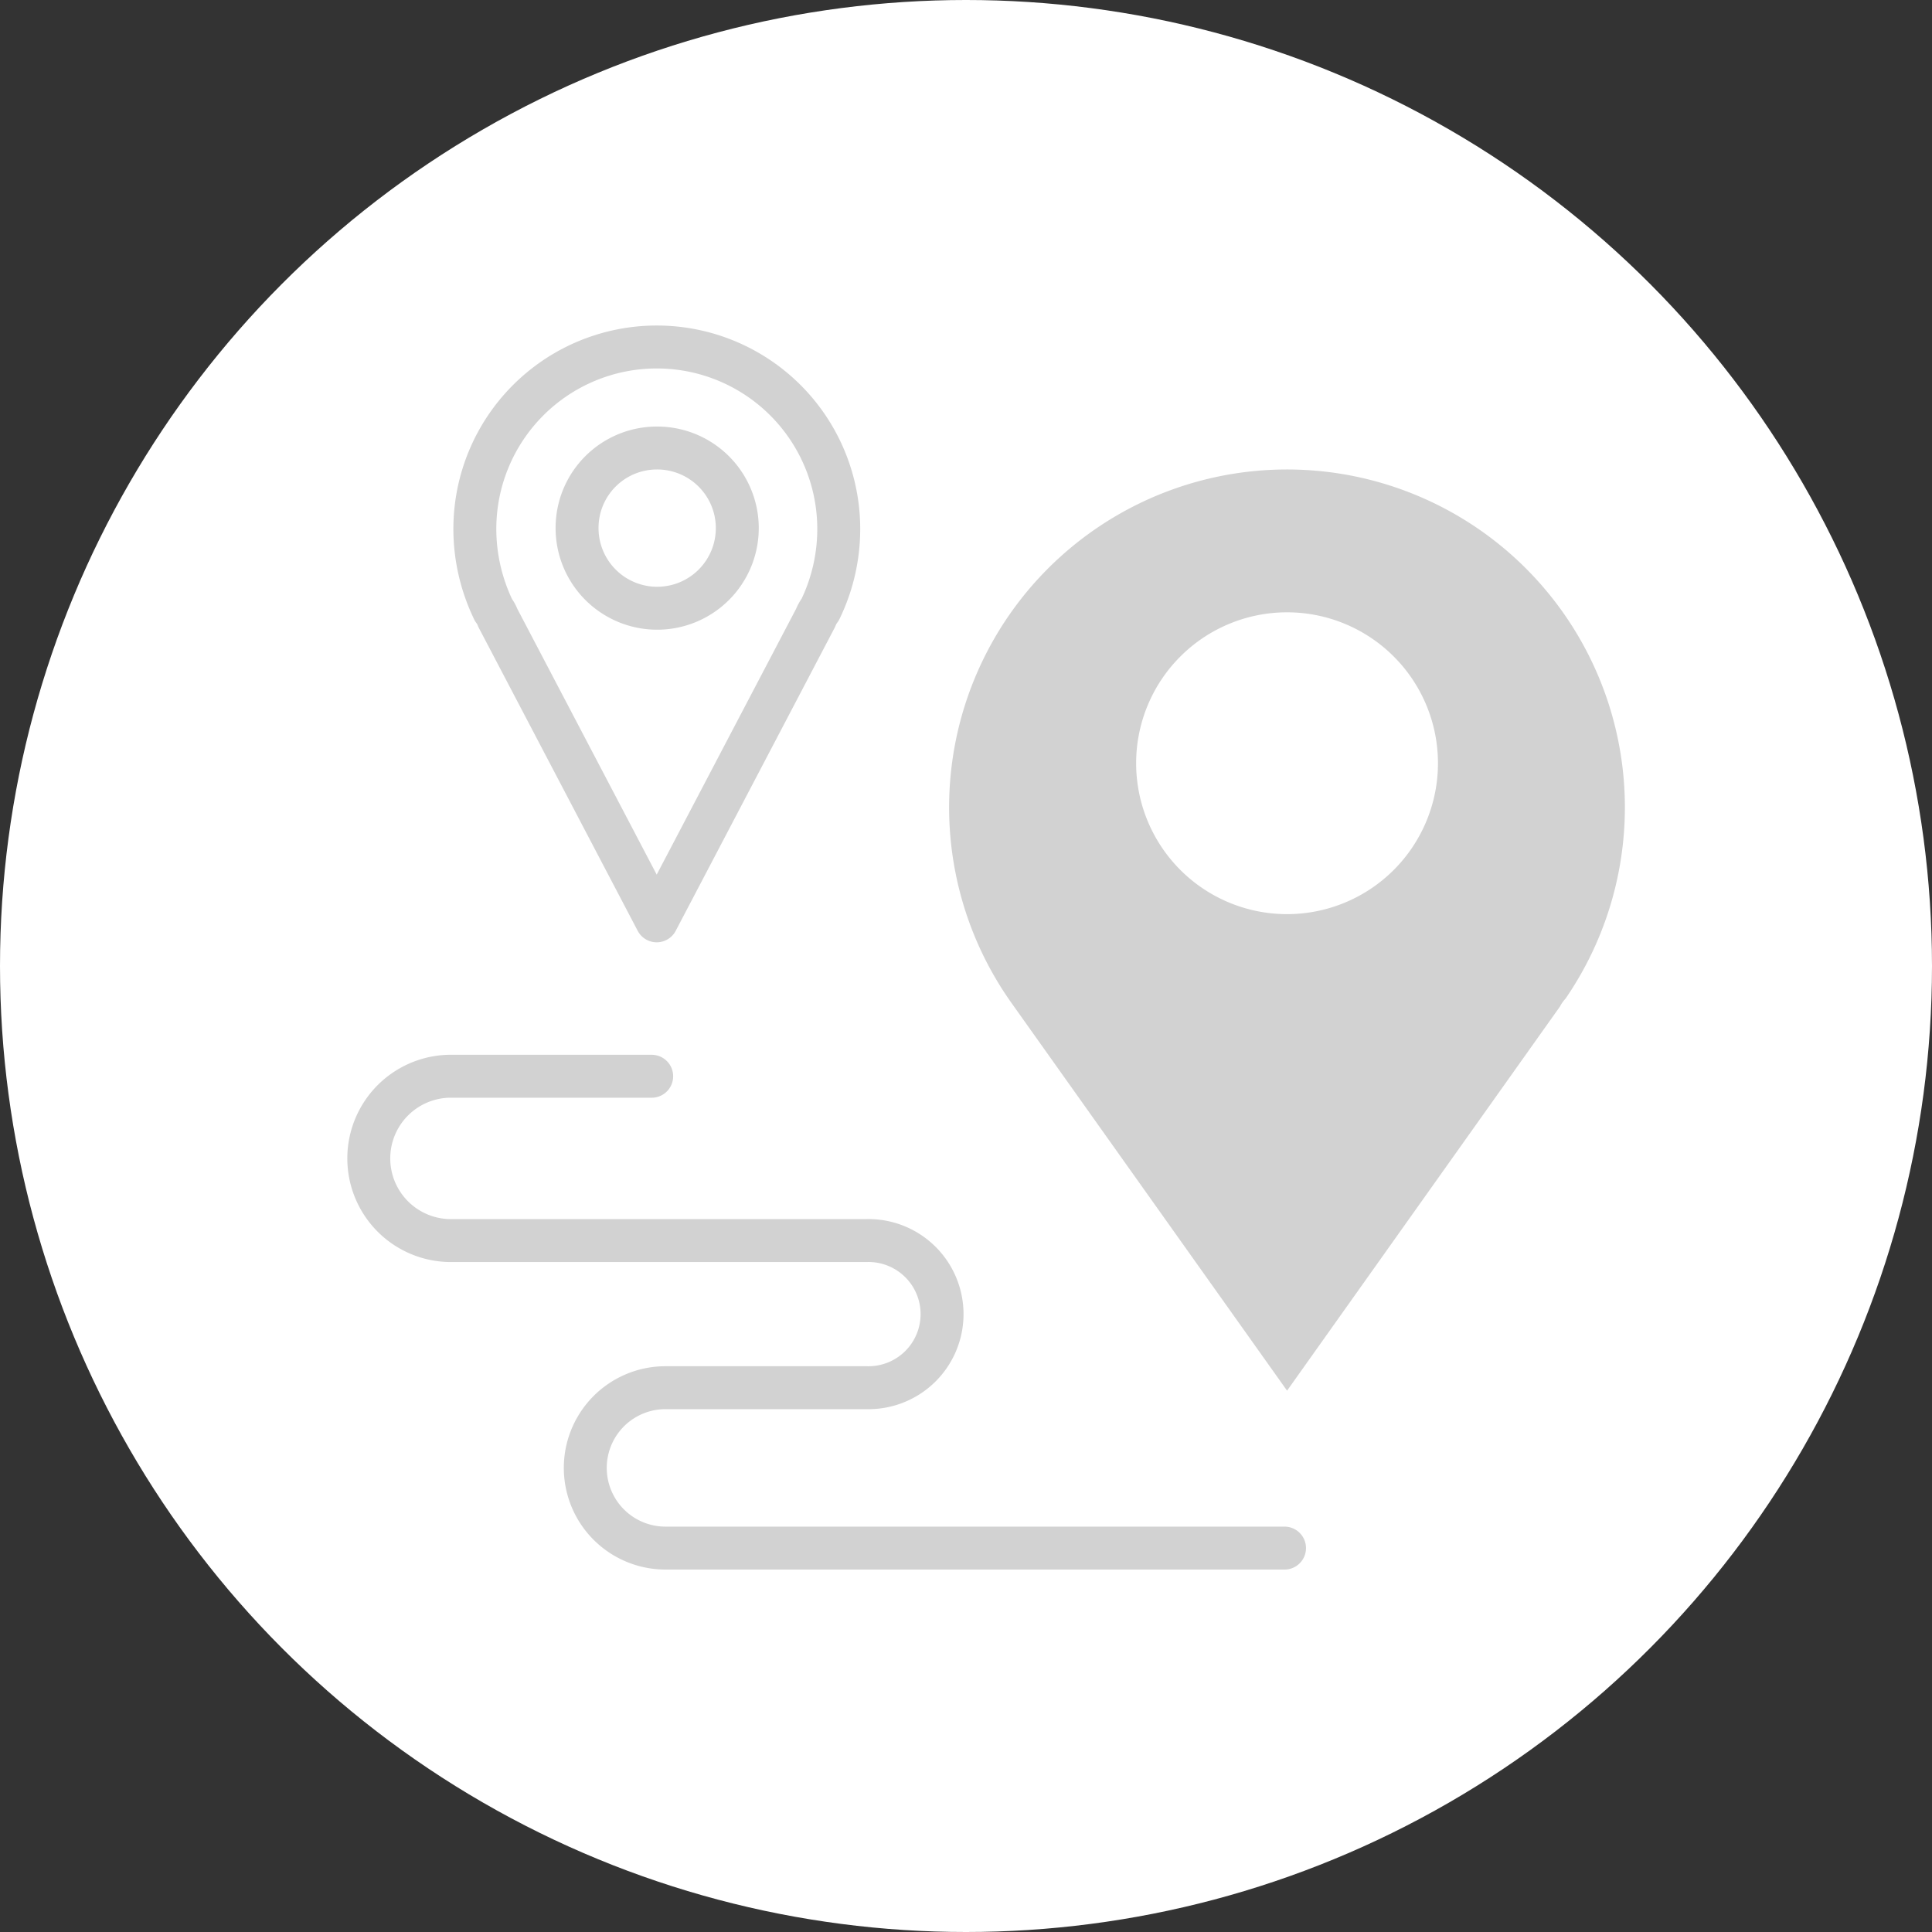
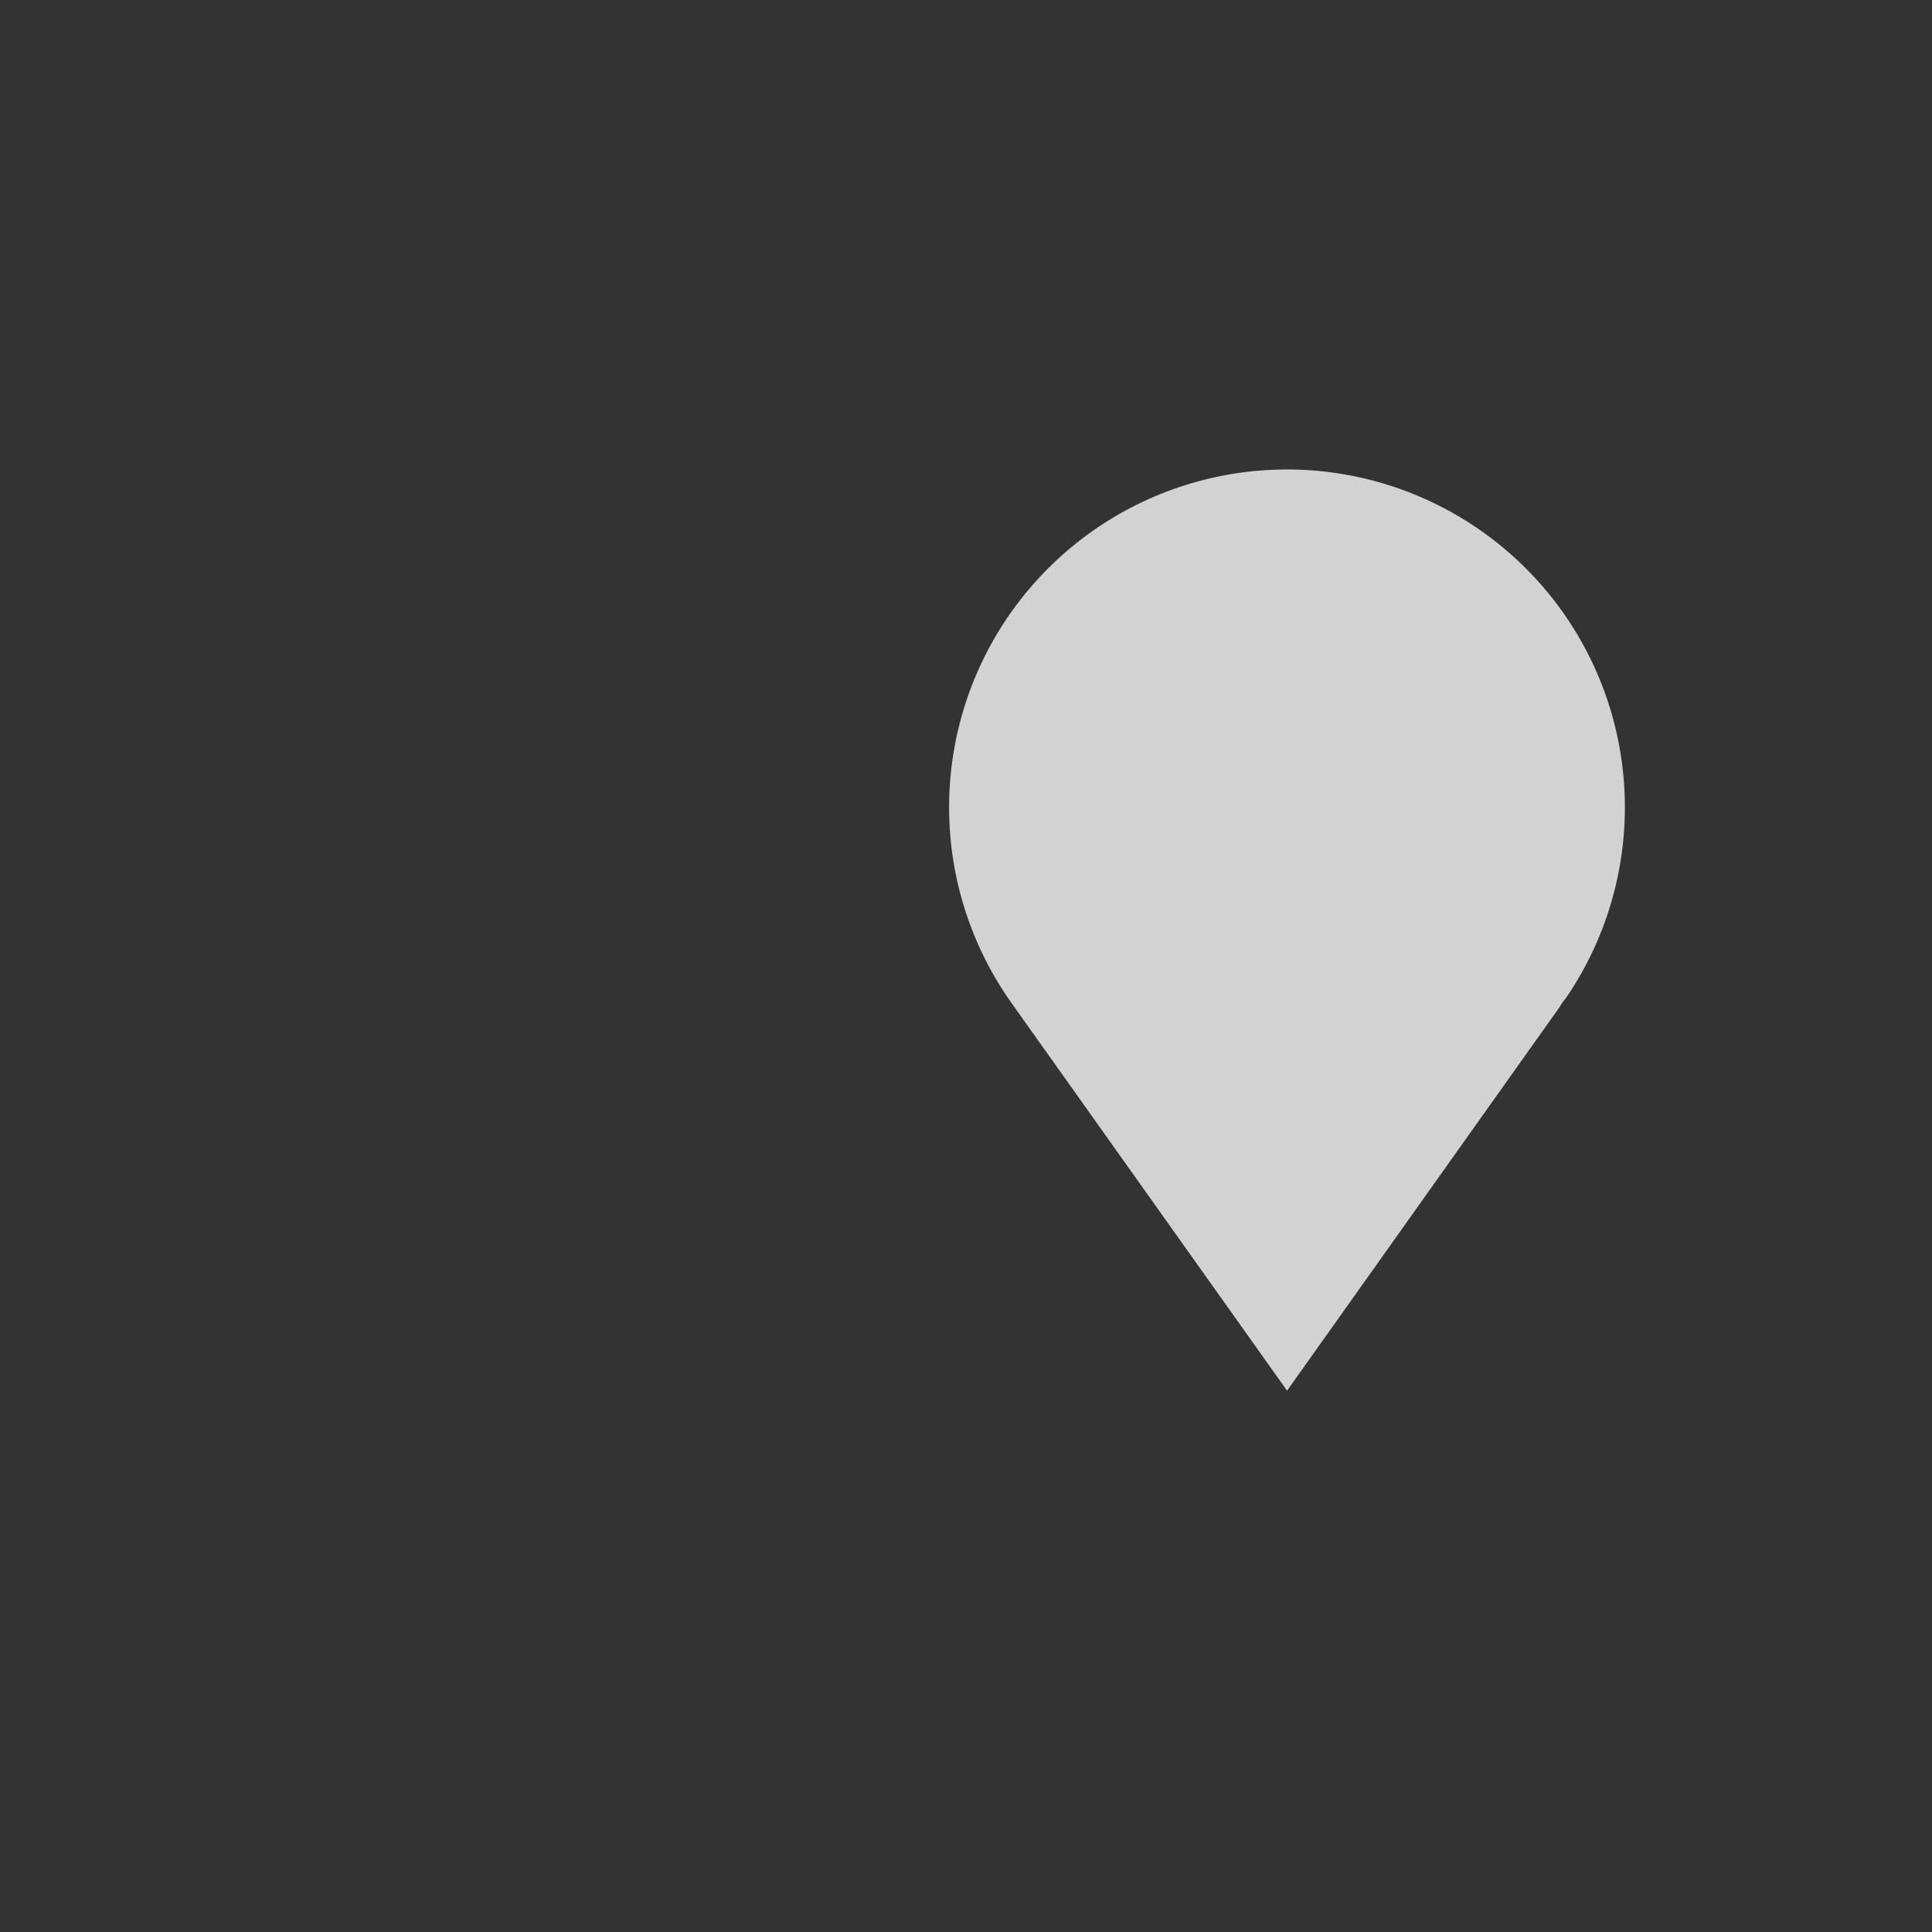
<svg xmlns="http://www.w3.org/2000/svg" width="45" height="45" viewBox="0 0 45 45">
  <rect x="0" y="0" width="45" height="45" fill="#333333" stroke="none" />
  <g id="icon_reserve_facility3" transform="translate(-678 -17033)">
-     <circle id="楕円形_160" data-name="楕円形 160" cx="22.5" cy="22.5" r="22.5" transform="translate(678 17033)" fill="#fff" />
    <path id="パス_1070" data-name="パス 1070" d="M647.632,305.642h0l-6.427-9.042a7.87,7.87,0,1,1,12.912-.093.862.862,0,0,0-.131.186l-6.354,8.944Z" transform="translate(60.348 16759.752)" fill="#d2d2d2" />
-     <path id="パス_1071" data-name="パス 1071" d="M636.276,294.718h-4.719a1.914,1.914,0,0,0,0,3.827h9.727a1.714,1.714,0,1,1,0,3.427H636.6a1.868,1.868,0,1,0-.005,3.736h14.421" transform="translate(56.903 16763.35)" fill="none" stroke="#d2d2d2" stroke-linecap="round" stroke-miterlimit="10" stroke-width="1" />
-     <path id="パス_1072" data-name="パス 1072" d="M635.76,284.415a1.866,1.866,0,1,1-1.855,1.865A1.86,1.86,0,0,1,635.76,284.415Zm-3.7,3.958,3.7,7.055,3.7-7.055a.868.868,0,0,1,.1-.184l.009-.012A4.3,4.3,0,0,0,640,286.3a4.238,4.238,0,1,0-8.476,0,4.342,4.342,0,0,0,.435,1.89A.717.717,0,0,1,632.06,288.373Z" transform="translate(57.536 16759.02)" fill="none" stroke="#d2d2d2" stroke-linejoin="round" stroke-width="1" />
-     <path id="パス_1073" data-name="パス 1073" d="M646.523,293.692a3.515,3.515,0,1,0-3.516-3.516,3.515,3.515,0,0,0,3.516,3.516" transform="translate(61.456 16760.6)" fill="#fff" />
  </g>
</svg>